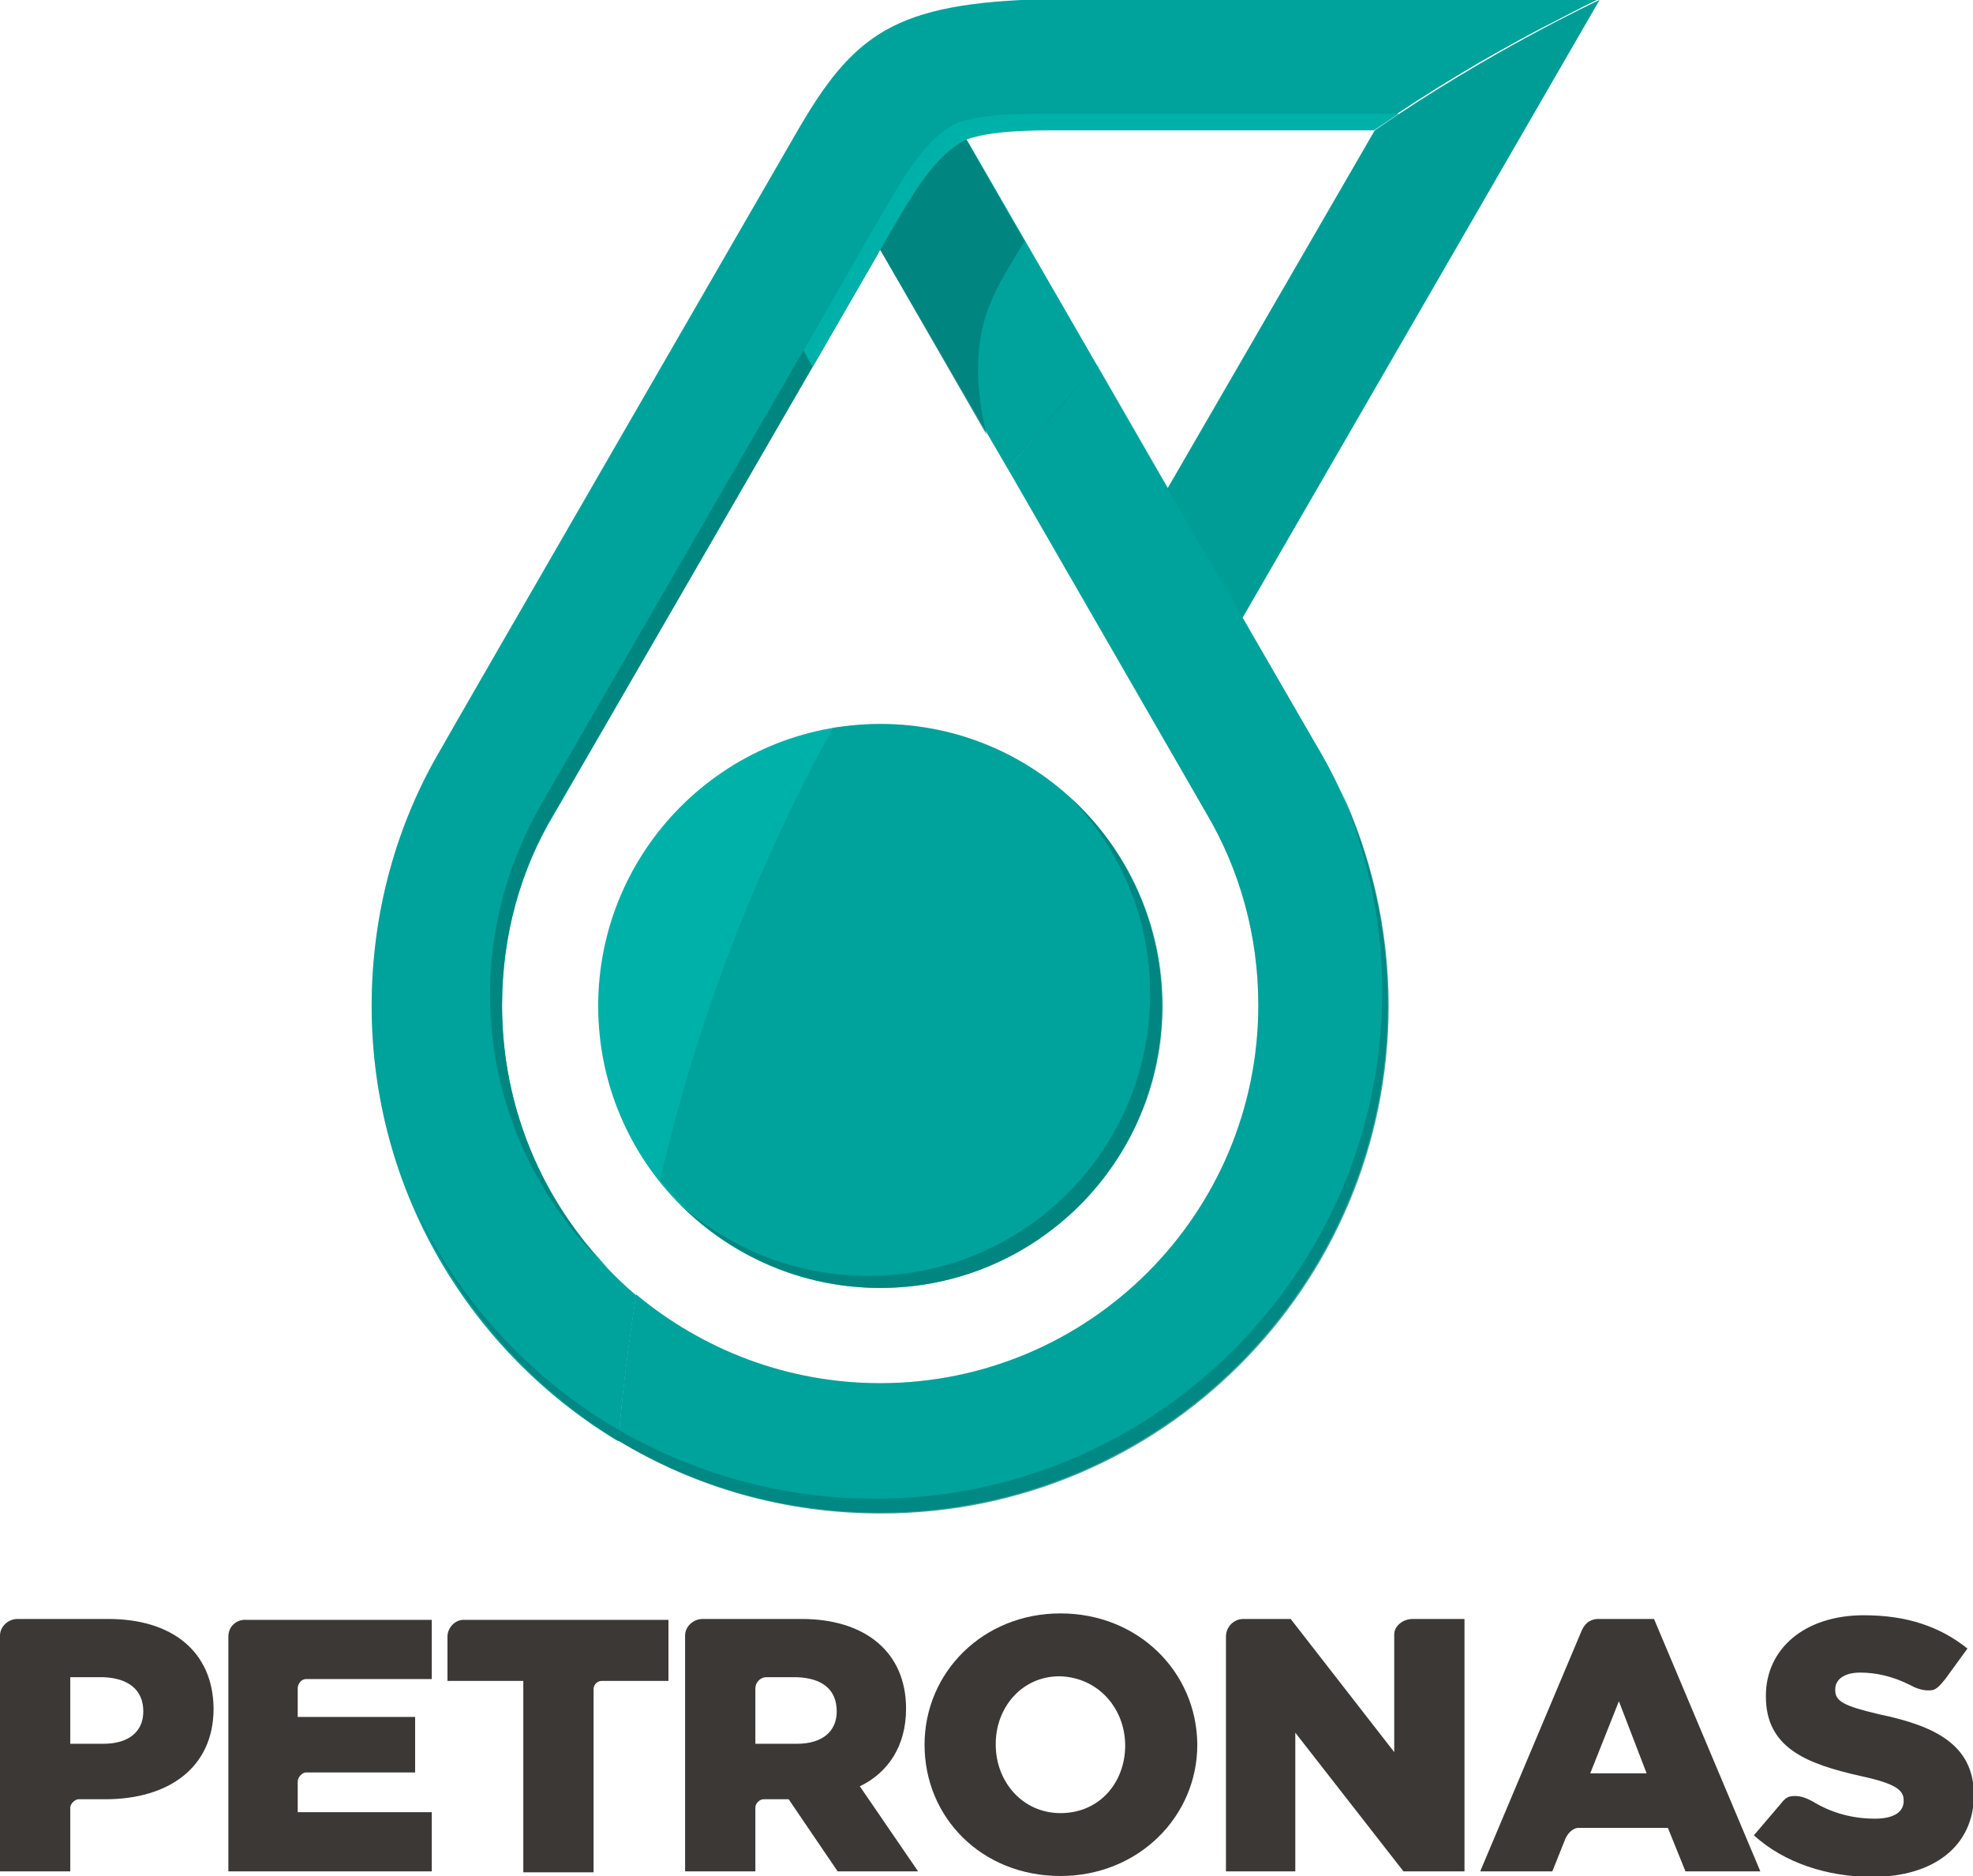
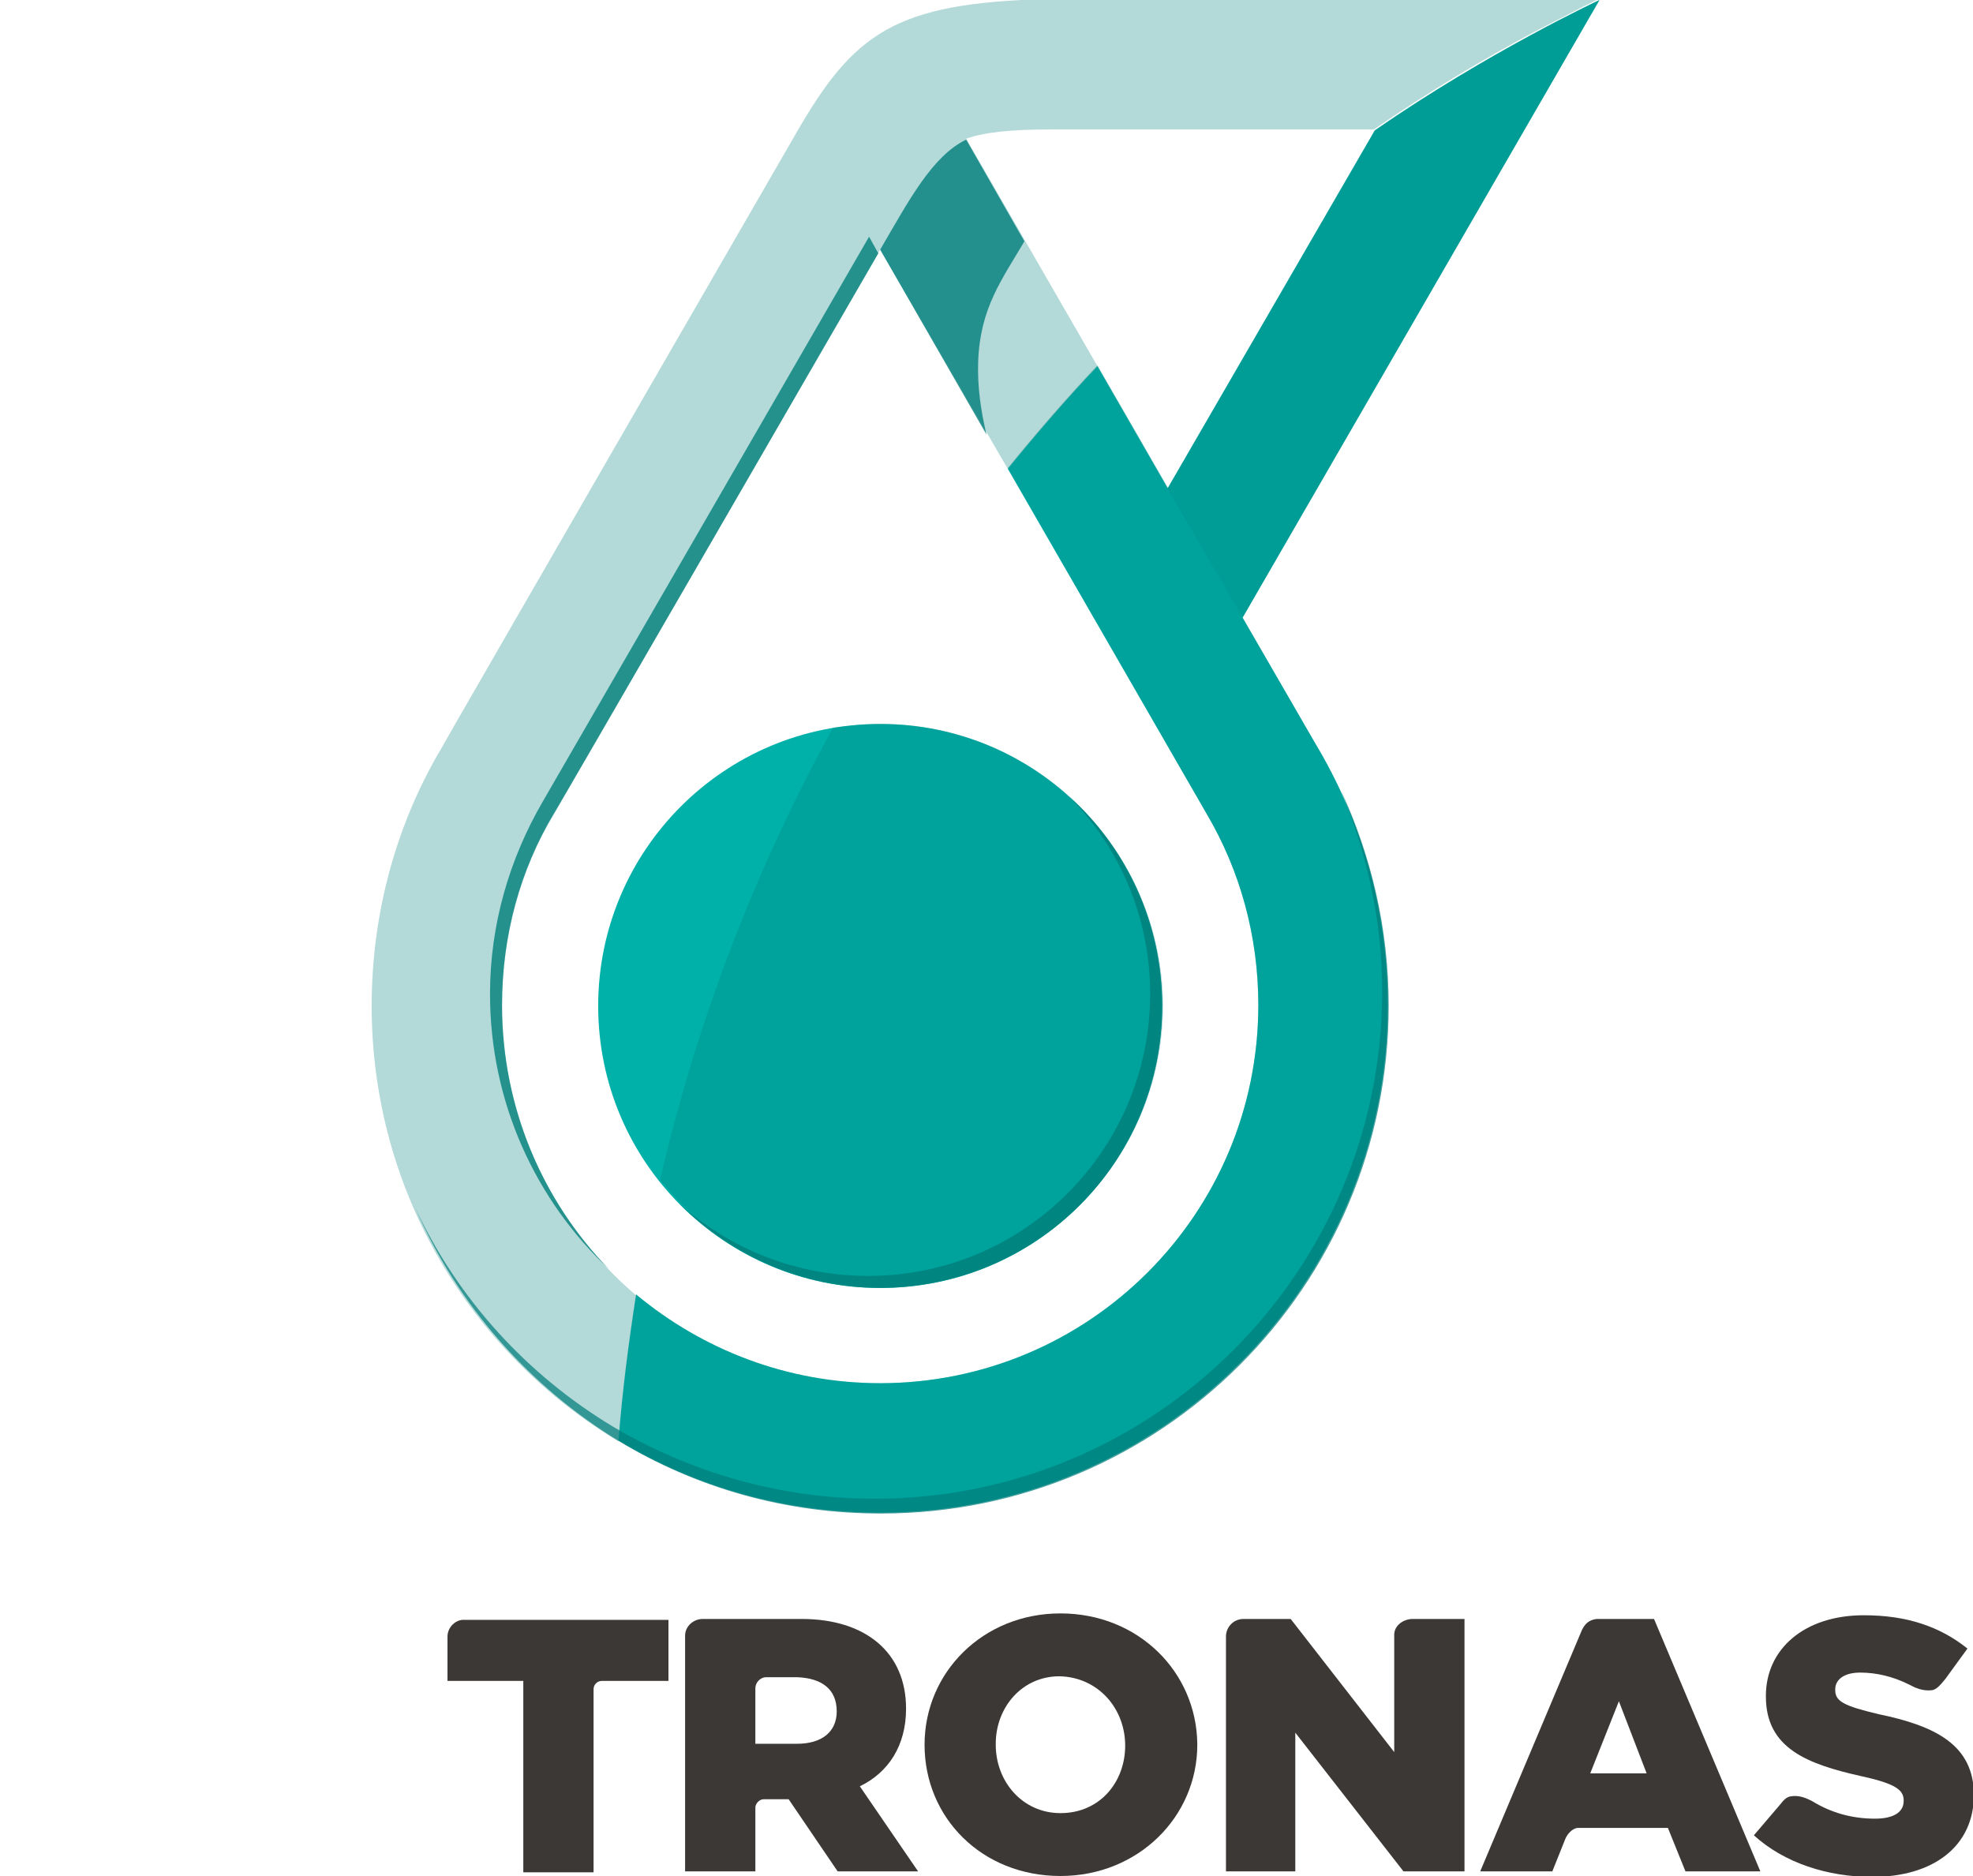
<svg xmlns="http://www.w3.org/2000/svg" version="1.1" id="Layer_1" x="0px" y="0px" viewBox="0 0 213.4 202.9" enable-background="new 0 0 213.4 202.9" xml:space="preserve">
  <g>
    <g>
      <path fill="#00B1A9" d="M125.7,108.8c0,16.8-13.6,30.5-30.5,30.5c-16.8,0-30.5-13.6-30.5-30.5c0-16.8,13.6-30.5,30.5-30.5    C112.1,78.3,125.7,92,125.7,108.8z" />
      <path fill="#00B1A9" d="M134.4,66.8L173,0c-0.2,0.1-12,5.6-24.3,14.1l-22.4,38.7l-7.6-13.2c-3.4,3.6-6.6,7.3-9.7,11.1l0,0    L130.5,88c0,0,0,0,0,0c3.6,6.1,5.6,13.2,5.6,20.7c0,22.6-18.3,40.9-40.9,40.9c-10,0-19.2-3.6-26.4-9.6c-0.8,5.2-1.5,10.5-1.9,15.8    c8.3,5,17.9,7.8,28.3,7.8c30.3,0,54.9-24.6,54.9-54.9c0-10.4-2.9-20.1-7.9-28.4L134.4,66.8z" />
      <g>
        <defs>
          <filter id="Adobe_OpacityMaskFilter" filterUnits="userSpaceOnUse" x="40.3" y="0" width="132.7" height="155.9">
            <feFlood style="flood-color:white;flood-opacity:1" result="back" />
            <feBlend in="SourceGraphic" in2="back" mode="normal" />
          </filter>
        </defs>
        <mask maskUnits="userSpaceOnUse" x="40.3" y="0" width="132.7" height="155.9" id="SVGID_1_">
          <g filter="url(#Adobe_OpacityMaskFilter)">
            <defs>
              <filter id="Adobe_OpacityMaskFilter_1_" filterUnits="userSpaceOnUse" x="40.3" y="0" width="132.7" height="155.9">
                <feFlood style="flood-color:white;flood-opacity:1" result="back" />
                <feBlend in="SourceGraphic" in2="back" mode="normal" />
              </filter>
            </defs>
            <mask maskUnits="userSpaceOnUse" x="40.3" y="0" width="132.7" height="155.9" id="SVGID_1_">
              <g filter="url(#Adobe_OpacityMaskFilter_1_)">
						</g>
            </mask>
            <linearGradient id="SVGID_2_" gradientUnits="userSpaceOnUse" x1="40.33" y1="77.951" x2="173.039" y2="77.951">
              <stop offset="1.226990e-02" style="stop-color:#FFFFFF" />
              <stop offset="7.975460e-02" style="stop-color:#FFFFFF" />
              <stop offset="9.342764e-02" style="stop-color:#FFFFFF" />
              <stop offset="0.491" style="stop-color:#FFFFFF" />
              <stop offset="0.666" style="stop-color:#F1F1F1" />
              <stop offset="0.994" style="stop-color:#CDCDCD" />
              <stop offset="1" style="stop-color:#CCCCCC" />
            </linearGradient>
            <path mask="url(#SVGID_1_)" fill="url(#SVGID_2_)" d="M54.3,108.8c0-7.6,2-14.7,5.6-20.7c0,0,35.2-60.9,35.3-61.1L109,50.7       c3.1-3.8,6.4-7.5,9.7-11.1L104.5,15c2-0.7,4.8-1,9.2-1h34.9c5.8-4,11.9-7.7,18.2-11c2-1,4-2.1,6.1-3.1h-59.6       c-16.6,0.4-21,3.7-27.3,14.7c0,0-38.3,66.3-38.3,66.4c-4.8,8.1-7.5,17.7-7.5,27.8c0,20,10.7,37.5,26.7,47.1       c0.4-5.3,1.1-10.6,1.9-15.8C60,132.6,54.3,121.4,54.3,108.8z" />
          </g>
        </mask>
        <linearGradient id="SVGID_3_" gradientUnits="userSpaceOnUse" x1="40.33" y1="77.951" x2="173.039" y2="77.951">
          <stop offset="1.226990e-02" style="stop-color:#00B1A9" />
          <stop offset="7.975460e-02" style="stop-color:#00B1A9" />
          <stop offset="9.342764e-02" style="stop-color:#00B1A9" />
          <stop offset="0.491" style="stop-color:#00B1A9" />
          <stop offset="1" style="stop-color:#00B1A9" />
        </linearGradient>
-         <path fill="url(#SVGID_3_)" d="M54.3,108.8c0-7.6,2-14.7,5.6-20.7c0,0,35.2-60.9,35.3-61.1L109,50.7c3.1-3.8,6.4-7.5,9.7-11.1     L104.5,15c2-0.7,4.8-1,9.2-1h34.9c5.8-4,11.9-7.7,18.2-11c2-1,4-2.1,6.1-3.1h-59.6c-16.6,0.4-21,3.7-27.3,14.7     c0,0-38.3,66.3-38.3,66.4c-4.8,8.1-7.5,17.7-7.5,27.8c0,20,10.7,37.5,26.7,47.1c0.4-5.3,1.1-10.6,1.9-15.8     C60,132.6,54.3,121.4,54.3,108.8z" />
      </g>
      <g>
        <path fill="#3C3835" d="M98,184.8L98,184.8c0-6.1-4.4-9.7-11.3-9.7H76c-1,0-1.9,0.8-1.9,1.8v25.5h7.6v-6.9c0-0.4,0.4-0.9,0.9-0.9     h2.7l5.3,7.8h8.7l-6.3-9.2C96.1,191.7,98,188.8,98,184.8z M90.5,185.1c0,2.2-1.6,3.5-4.3,3.5h-4.5v-6c0-0.6,0.5-1.2,1.2-1.2h3.3     C88.9,181.5,90.5,182.7,90.5,185.1L90.5,185.1z" />
        <path fill="#3C3835" d="M114.7,174.5c-8.4,0-14.7,6.4-14.7,14.2v0c0,7.9,6.2,14.2,14.7,14.2c8.4,0,14.8-6.4,14.8-14.2v-0.1     C129.4,180.8,123.1,174.5,114.7,174.5z M121.7,188.8c0,3.9-2.7,7.3-7,7.3c-4.1,0-7-3.4-7-7.4v-0.1c0-3.9,2.8-7.3,6.9-7.3     C118.8,181.4,121.7,184.8,121.7,188.8L121.7,188.8z" />
        <path fill="#3C3835" d="M150.8,176.8v12.7l-11.2-14.4h-5.1c-1.1,0-1.9,0.9-1.9,1.9v25.4h7.5v-15l11.7,15h6.6v-27.3h-5.6     C151.8,175.1,150.8,175.8,150.8,176.8z" />
        <path fill="#3C3835" d="M48.4,177v4.8h8.2v20.7h7.6v-19.8c0-0.5,0.4-0.9,0.9-0.9h7.2v-6.6h-22C49.3,175.1,48.4,176,48.4,177z" />
-         <path fill="#3C3835" d="M11.7,175.1H1.9c-1,0-1.9,0.8-1.9,1.8v25.5h7.6v-6.9c0-0.4,0.5-0.9,0.9-0.9h2.9c6.8,0,11.7-3.4,11.7-9.8     v-0.1C23,178.6,18.6,175.1,11.7,175.1z M15.5,185.1c0,2.2-1.6,3.5-4.3,3.5H7.6v-7.2h3.6C13.8,181.5,15.5,182.7,15.5,185.1     L15.5,185.1z" />
-         <path fill="#3C3835" d="M24.7,177v25.4h22v-6.4H32.2v-3.3c0-0.5,0.5-1,0.9-1h11.8v-6H32.2v-3.1c0-0.5,0.4-1,0.9-1h13.6v-6.4h-20     C25.6,175.1,24.7,175.9,24.7,177z" />
        <path fill="#3C3835" d="M203.2,185.4c-3.8-0.9-4.7-1.4-4.7-2.6v-0.1c0-1,0.9-1.8,2.7-1.8c1.7,0,3.5,0.4,5.3,1.3     c0,0,0.4,0.2,0.6,0.3c0.5,0.2,1.1,0.4,1.9,0.3c0.5-0.1,0.9-0.6,1.4-1.2l2.4-3.3c-3-2.4-6.6-3.6-11.2-3.6     c-6.5,0-10.6,3.7-10.6,8.7v0.1c0,5.6,4.5,7.3,10.3,8.6c3.7,0.8,4.6,1.5,4.6,2.6v0.1c0,1.2-1.1,1.9-3.1,1.9     c-2.4,0-4.7-0.6-6.8-1.9c-0.6-0.3-1.4-0.7-2.4-0.5c-0.4,0.1-0.7,0.4-1,0.8l-2.9,3.4c3.3,3,8,4.5,12.8,4.5c6.6,0,11-3.3,11-8.9     v-0.1C213.4,188.8,209.5,186.7,203.2,185.4z" />
        <path fill="#3C3835" d="M167.9,202.4l1.4-3.5c0.2-0.5,0.7-1.1,1.3-1.2h9.8l1.9,4.7h8.1l-11.5-27.3h-6.2c-0.9,0.1-1.3,0.6-1.6,1.2     l-11,26.1H167.9z M175.1,184l3,7.8H172L175.1,184z" />
      </g>
      <g opacity="0.3">
        <defs>
          <filter id="Adobe_OpacityMaskFilter_2_" filterUnits="userSpaceOnUse" x="40.3" y="0" width="132.7" height="155.9">
            <feFlood style="flood-color:white;flood-opacity:1" result="back" />
            <feBlend in="SourceGraphic" in2="back" mode="normal" />
          </filter>
        </defs>
        <mask maskUnits="userSpaceOnUse" x="40.3" y="0" width="132.7" height="155.9" id="SVGID_4_">
          <g filter="url(#Adobe_OpacityMaskFilter_2_)">
            <defs>
              <filter id="Adobe_OpacityMaskFilter_3_" filterUnits="userSpaceOnUse" x="40.3" y="0" width="132.7" height="155.9">
                <feFlood style="flood-color:white;flood-opacity:1" result="back" />
                <feBlend in="SourceGraphic" in2="back" mode="normal" />
              </filter>
            </defs>
            <mask maskUnits="userSpaceOnUse" x="40.3" y="0" width="132.7" height="155.9" id="SVGID_4_">
              <g filter="url(#Adobe_OpacityMaskFilter_3_)">
						</g>
            </mask>
            <linearGradient id="SVGID_5_" gradientUnits="userSpaceOnUse" x1="68.104" y1="34.835" x2="127.06" y2="84.305">
              <stop offset="1.226990e-02" style="stop-color:#FFFFFF" />
              <stop offset="7.975460e-02" style="stop-color:#FFFFFF" />
              <stop offset="0.204" style="stop-color:#BBBBBB" />
              <stop offset="0.491" style="stop-color:#121212" />
              <stop offset="0.521" style="stop-color:#000000" />
              <stop offset="1" style="stop-color:#000000" />
            </linearGradient>
            <path mask="url(#SVGID_4_)" fill="url(#SVGID_5_)" d="M54.3,108.8c0-7.6,2-14.7,5.6-20.7c0,0,35.2-60.9,35.3-61.1L109,50.7       c3.1-3.8,6.4-7.5,9.7-11.1L104.5,15c2-0.7,4.8-1,9.2-1h34.9c5.8-4,11.9-7.7,18.2-11c2-1,4-2.1,6.1-3.1h-59.6       c-16.6,0.4-21,3.7-27.3,14.7c0,0-38.3,66.3-38.3,66.4c-4.8,8.1-7.5,17.7-7.5,27.8c0,20,10.7,37.5,26.7,47.1       c0.4-5.3,1.1-10.6,1.9-15.8C60,132.6,54.3,121.4,54.3,108.8z" />
          </g>
        </mask>
        <linearGradient id="SVGID_6_" gradientUnits="userSpaceOnUse" x1="68.104" y1="34.835" x2="127.06" y2="84.305">
          <stop offset="1.226990e-02" style="stop-color:#007F7B" />
          <stop offset="7.975460e-02" style="stop-color:#007F7B" />
          <stop offset="0.521" style="stop-color:#007F7B" />
          <stop offset="1" style="stop-color:#007F7B" />
        </linearGradient>
        <path fill="url(#SVGID_6_)" d="M54.3,108.8c0-7.6,2-14.7,5.6-20.7c0,0,35.2-60.9,35.3-61.1L109,50.7c3.1-3.8,6.4-7.5,9.7-11.1     L104.5,15c2-0.7,4.8-1,9.2-1h34.9c5.8-4,11.9-7.7,18.2-11c2-1,4-2.1,6.1-3.1h-59.6c-16.6,0.4-21,3.7-27.3,14.7     c0,0-38.3,66.3-38.3,66.4c-4.8,8.1-7.5,17.7-7.5,27.8c0,20,10.7,37.5,26.7,47.1c0.4-5.3,1.1-10.6,1.9-15.8     C60,132.6,54.3,121.4,54.3,108.8z" />
      </g>
      <defs>
        <filter id="Adobe_OpacityMaskFilter_4_" filterUnits="userSpaceOnUse" x="95.2" y="15" width="15.6" height="31.9">
          <feFlood style="flood-color:white;flood-opacity:1" result="back" />
          <feBlend in="SourceGraphic" in2="back" mode="normal" />
        </filter>
      </defs>
      <mask maskUnits="userSpaceOnUse" x="95.2" y="15" width="15.6" height="31.9" id="SVGID_7_">
        <g filter="url(#Adobe_OpacityMaskFilter_4_)">
          <defs>
            <filter id="Adobe_OpacityMaskFilter_5_" filterUnits="userSpaceOnUse" x="95.2" y="15" width="15.6" height="31.9">
              <feFlood style="flood-color:white;flood-opacity:1" result="back" />
              <feBlend in="SourceGraphic" in2="back" mode="normal" />
            </filter>
          </defs>
          <mask maskUnits="userSpaceOnUse" x="95.2" y="15" width="15.6" height="31.9" id="SVGID_7_">
            <g filter="url(#Adobe_OpacityMaskFilter_5_)">
					</g>
          </mask>
          <linearGradient id="SVGID_8_" gradientUnits="userSpaceOnUse" x1="95.739" y1="25.938" x2="112.987" y2="34.727">
            <stop offset="0" style="stop-color:#FFFFFF" />
            <stop offset="2.732917e-02" style="stop-color:#EAEAEA" />
            <stop offset="0.183" style="stop-color:#7A7A7A" />
            <stop offset="0.252" style="stop-color:#4D4D4D" />
            <stop offset="0.361" style="stop-color:#333333" />
            <stop offset="0.489" style="stop-color:#1C1C1C" />
            <stop offset="0.629" style="stop-color:#0C0C0C" />
            <stop offset="0.787" style="stop-color:#030303" />
            <stop offset="1" style="stop-color:#000000" />
          </linearGradient>
-           <path mask="url(#SVGID_7_)" fill="url(#SVGID_8_)" d="M105.8,39.1c0.2-5.8,2.6-8.9,5-13l-6.3-11c-3.7,1.8-6.2,6.6-9.3,11.9      l11.5,20C106.1,44.5,105.7,41.8,105.8,39.1z" />
        </g>
      </mask>
      <linearGradient id="SVGID_9_" gradientUnits="userSpaceOnUse" x1="95.739" y1="25.938" x2="112.987" y2="34.727">
        <stop offset="0" style="stop-color:#007F7B" />
        <stop offset="0.252" style="stop-color:#007F7B" />
        <stop offset="0.333" style="stop-color:#007F7B" />
        <stop offset="1" style="stop-color:#007F7B" />
      </linearGradient>
      <path opacity="0.8" fill="url(#SVGID_9_)" d="M105.8,39.1c0.2-5.8,2.6-8.9,5-13l-6.3-11c-3.7,1.8-6.2,6.6-9.3,11.9l11.5,20    C106.1,44.5,105.7,41.8,105.8,39.1z" />
      <defs>
        <filter id="Adobe_OpacityMaskFilter_6_" filterUnits="userSpaceOnUse" x="67" y="39.6" width="83.2" height="124.2">
          <feFlood style="flood-color:white;flood-opacity:1" result="back" />
          <feBlend in="SourceGraphic" in2="back" mode="normal" />
        </filter>
      </defs>
      <mask maskUnits="userSpaceOnUse" x="67" y="39.6" width="83.2" height="124.2" id="SVGID_10_">
        <g filter="url(#Adobe_OpacityMaskFilter_6_)">
          <defs>
            <filter id="Adobe_OpacityMaskFilter_7_" filterUnits="userSpaceOnUse" x="67" y="39.6" width="83.2" height="124.2">
              <feFlood style="flood-color:white;flood-opacity:1" result="back" />
              <feBlend in="SourceGraphic" in2="back" mode="normal" />
            </filter>
          </defs>
          <mask maskUnits="userSpaceOnUse" x="67" y="39.6" width="83.2" height="124.2" id="SVGID_10_">
            <g filter="url(#Adobe_OpacityMaskFilter_7_)">
					</g>
          </mask>
          <linearGradient id="SVGID_11_" gradientUnits="userSpaceOnUse" x1="80.813" y1="95.62" x2="150.65" y2="114.333">
            <stop offset="0" style="stop-color:#FFFFFF" />
            <stop offset="0.288" style="stop-color:#FFFFFF" />
            <stop offset="0.303" style="stop-color:#F4F4F4" />
            <stop offset="0.385" style="stop-color:#BCBCBC" />
            <stop offset="0.469" style="stop-color:#8A8A8A" />
            <stop offset="0.554" style="stop-color:#5F5F5F" />
            <stop offset="0.639" style="stop-color:#3D3D3D" />
            <stop offset="0.726" style="stop-color:#222222" />
            <stop offset="0.814" style="stop-color:#0F0F0F" />
            <stop offset="0.904" style="stop-color:#040404" />
            <stop offset="1" style="stop-color:#000000" />
          </linearGradient>
          <path mask="url(#SVGID_10_)" fill="url(#SVGID_11_)" d="M134.4,66.8l-8.1-14.1l-7.6-13.2c-3.4,3.6-6.6,7.3-9.7,11.1l0,0      L130.5,88c0,0,0,0,0,0c3.6,6.1,5.6,13.2,5.6,20.7c0,22.6-18.3,40.9-40.9,40.9c-10,0-19.2-3.6-26.4-9.6      c-0.8,5.2-1.5,10.5-1.9,15.8c8.3,5,17.9,7.8,28.3,7.8c30.3,0,54.9-24.6,54.9-54.9c0-10.4-2.9-20.1-7.9-28.4L134.4,66.8z" />
        </g>
      </mask>
      <linearGradient id="SVGID_12_" gradientUnits="userSpaceOnUse" x1="80.813" y1="95.62" x2="150.65" y2="114.333">
        <stop offset="0" style="stop-color:#007F7B" />
        <stop offset="0.288" style="stop-color:#007F7B" />
        <stop offset="0.312" style="stop-color:#007F7B" />
        <stop offset="1" style="stop-color:#007F7B" />
      </linearGradient>
      <path opacity="0.3" fill="url(#SVGID_12_)" d="M134.4,66.8l-8.1-14.1l-7.6-13.2c-3.4,3.6-6.6,7.3-9.7,11.1l0,0L130.5,88    c0,0,0,0,0,0c3.6,6.1,5.6,13.2,5.6,20.7c0,22.6-18.3,40.9-40.9,40.9c-10,0-19.2-3.6-26.4-9.6c-0.8,5.2-1.5,10.5-1.9,15.8    c8.3,5,17.9,7.8,28.3,7.8c30.3,0,54.9-24.6,54.9-54.9c0-10.4-2.9-20.1-7.9-28.4L134.4,66.8z" />
      <defs>
        <filter id="Adobe_OpacityMaskFilter_8_" filterUnits="userSpaceOnUse" x="126.3" y="0" width="46.7" height="66.8">
          <feFlood style="flood-color:white;flood-opacity:1" result="back" />
          <feBlend in="SourceGraphic" in2="back" mode="normal" />
        </filter>
      </defs>
      <mask maskUnits="userSpaceOnUse" x="126.3" y="0" width="46.7" height="66.8" id="SVGID_13_">
        <g filter="url(#Adobe_OpacityMaskFilter_8_)">
          <defs>
            <filter id="Adobe_OpacityMaskFilter_9_" filterUnits="userSpaceOnUse" x="126.3" y="0" width="46.7" height="66.8">
              <feFlood style="flood-color:white;flood-opacity:1" result="back" />
              <feBlend in="SourceGraphic" in2="back" mode="normal" />
            </filter>
          </defs>
          <mask maskUnits="userSpaceOnUse" x="126.3" y="0" width="46.7" height="66.8" id="SVGID_13_">
            <g filter="url(#Adobe_OpacityMaskFilter_9_)">
					</g>
          </mask>
          <linearGradient id="SVGID_14_" gradientUnits="userSpaceOnUse" x1="126.332" y1="33.421" x2="173.039" y2="33.421">
            <stop offset="0" style="stop-color:#FFFFFF" />
            <stop offset="0.276" style="stop-color:#FFFFFF" />
            <stop offset="0.278" style="stop-color:#FEFEFE" />
            <stop offset="0.382" style="stop-color:#C9C9C9" />
            <stop offset="0.488" style="stop-color:#9B9B9B" />
            <stop offset="0.594" style="stop-color:#757575" />
            <stop offset="0.698" style="stop-color:#585858" />
            <stop offset="0.801" style="stop-color:#444444" />
            <stop offset="0.902" style="stop-color:#373737" />
            <stop offset="1" style="stop-color:#333333" />
          </linearGradient>
          <path mask="url(#SVGID_13_)" fill="url(#SVGID_14_)" d="M134.4,66.8L173,0c-0.2,0.1-12,5.6-24.3,14.1l-22.4,38.7L134.4,66.8z" />
        </g>
      </mask>
      <linearGradient id="SVGID_15_" gradientUnits="userSpaceOnUse" x1="126.332" y1="33.421" x2="173.039" y2="33.421">
        <stop offset="0" style="stop-color:#007F7B" />
        <stop offset="0.276" style="stop-color:#007F7B" />
        <stop offset="1" style="stop-color:#007F7B" />
      </linearGradient>
      <path opacity="0.4" fill="url(#SVGID_15_)" d="M134.4,66.8L173,0c-0.2,0.1-12,5.6-24.3,14.1l-22.4,38.7L134.4,66.8z" />
      <defs>
        <filter id="Adobe_OpacityMaskFilter_10_" filterUnits="userSpaceOnUse" x="71.4" y="78.3" width="54.4" height="60.9">
          <feFlood style="flood-color:white;flood-opacity:1" result="back" />
          <feBlend in="SourceGraphic" in2="back" mode="normal" />
        </filter>
      </defs>
      <mask maskUnits="userSpaceOnUse" x="71.4" y="78.3" width="54.4" height="60.9" id="SVGID_16_">
        <g filter="url(#Adobe_OpacityMaskFilter_10_)">
          <defs>
            <filter id="Adobe_OpacityMaskFilter_11_" filterUnits="userSpaceOnUse" x="71.4" y="78.3" width="54.4" height="60.9">
              <feFlood style="flood-color:white;flood-opacity:1" result="back" />
              <feBlend in="SourceGraphic" in2="back" mode="normal" />
            </filter>
          </defs>
          <mask maskUnits="userSpaceOnUse" x="71.4" y="78.3" width="54.4" height="60.9" id="SVGID_16_">
            <g filter="url(#Adobe_OpacityMaskFilter_11_)">
					</g>
          </mask>
          <linearGradient id="SVGID_17_" gradientUnits="userSpaceOnUse" x1="77.944" y1="97.758" x2="120.945" y2="125.205">
            <stop offset="1.226990e-02" style="stop-color:#FFFFFF" />
            <stop offset="8.588960e-02" style="stop-color:#FFFFFF" />
            <stop offset="0.111" style="stop-color:#F0F0F0" />
            <stop offset="0.214" style="stop-color:#B9B9B9" />
            <stop offset="0.32" style="stop-color:#878787" />
            <stop offset="0.427" style="stop-color:#5E5E5E" />
            <stop offset="0.535" style="stop-color:#3C3C3C" />
            <stop offset="0.645" style="stop-color:#212121" />
            <stop offset="0.757" style="stop-color:#0F0F0F" />
            <stop offset="0.874" style="stop-color:#040404" />
            <stop offset="1" style="stop-color:#000000" />
          </linearGradient>
          <path mask="url(#SVGID_16_)" fill="url(#SVGID_17_)" d="M95.3,78.3c-1.8,0-3.5,0.2-5.2,0.4c-8.3,15.1-14.7,31.6-18.7,48.9      c5.6,7.1,14.2,11.6,23.9,11.6c16.8,0,30.5-13.6,30.5-30.5C125.7,92,112.1,78.3,95.3,78.3z" />
        </g>
      </mask>
      <linearGradient id="SVGID_18_" gradientUnits="userSpaceOnUse" x1="77.944" y1="97.758" x2="120.945" y2="125.205">
        <stop offset="1.226990e-02" style="stop-color:#007F7B" />
        <stop offset="8.588960e-02" style="stop-color:#007F7B" />
        <stop offset="0.125" style="stop-color:#007F7B" />
        <stop offset="1" style="stop-color:#007F7B" />
      </linearGradient>
      <path opacity="0.3" fill="url(#SVGID_18_)" d="M95.3,78.3c-1.8,0-3.5,0.2-5.2,0.4c-8.3,15.1-14.7,31.6-18.7,48.9    c5.6,7.1,14.2,11.6,23.9,11.6c16.8,0,30.5-13.6,30.5-30.5C125.7,92,112.1,78.3,95.3,78.3z" />
      <g opacity="0.8">
        <defs>
          <filter id="Adobe_OpacityMaskFilter_12_" filterUnits="userSpaceOnUse" x="44.8" y="85.4" width="105.3" height="78.3">
            <feFlood style="flood-color:white;flood-opacity:1" result="back" />
            <feBlend in="SourceGraphic" in2="back" mode="normal" />
          </filter>
        </defs>
        <mask maskUnits="userSpaceOnUse" x="44.8" y="85.4" width="105.3" height="78.3" id="SVGID_19_">
          <g filter="url(#Adobe_OpacityMaskFilter_12_)">
            <defs>
              <filter id="Adobe_OpacityMaskFilter_13_" filterUnits="userSpaceOnUse" x="44.8" y="85.4" width="105.3" height="78.3">
                <feFlood style="flood-color:white;flood-opacity:1" result="back" />
                <feBlend in="SourceGraphic" in2="back" mode="normal" />
              </filter>
            </defs>
            <mask maskUnits="userSpaceOnUse" x="44.8" y="85.4" width="105.3" height="78.3" id="SVGID_19_">
              <g filter="url(#Adobe_OpacityMaskFilter_13_)">
						</g>
            </mask>
            <linearGradient id="SVGID_20_" gradientUnits="userSpaceOnUse" x1="86.115" y1="163.336" x2="111.228" y2="75.758">
              <stop offset="0" style="stop-color:#FFFFFF" />
              <stop offset="0.417" style="stop-color:#FFFFFF" />
              <stop offset="0.548" style="stop-color:#F4F4F4" />
              <stop offset="0.78" style="stop-color:#D5D5D5" />
              <stop offset="1" style="stop-color:#B3B3B3" />
            </linearGradient>
            <path mask="url(#SVGID_19_)" fill="url(#SVGID_20_)" d="M149.5,107.2c0,30.3-24.6,54.9-54.9,54.9c-10.3,0-20-2.9-28.3-7.8l0,0       c-9.3-5.6-16.8-13.8-21.4-23.7c4.6,10.6,12.4,19.4,22.1,25.3l0,0c8.3,5,17.9,7.8,28.3,7.8c30.3,0,54.9-24.6,54.9-54.9       c0-8.4-1.9-16.3-5.2-23.4C147.8,92.1,149.5,99.5,149.5,107.2z" />
          </g>
        </mask>
        <linearGradient id="SVGID_21_" gradientUnits="userSpaceOnUse" x1="86.115" y1="163.336" x2="111.228" y2="75.758">
          <stop offset="0" style="stop-color:#007F7B" />
          <stop offset="0.417" style="stop-color:#007F7B" />
          <stop offset="1" style="stop-color:#007F7B" />
        </linearGradient>
        <path opacity="0.9" fill="url(#SVGID_21_)" d="M149.5,107.2c0,30.3-24.6,54.9-54.9,54.9c-10.3,0-20-2.9-28.3-7.8l0,0     c-9.3-5.6-16.8-13.8-21.4-23.7c4.6,10.6,12.4,19.4,22.1,25.3l0,0c8.3,5,17.9,7.8,28.3,7.8c30.3,0,54.9-24.6,54.9-54.9     c0-8.4-1.9-16.3-5.2-23.4C147.8,92.1,149.5,99.5,149.5,107.2z" />
      </g>
      <defs>
        <filter id="Adobe_OpacityMaskFilter_14_" filterUnits="userSpaceOnUse" x="73.5" y="86.2" width="52.2" height="53.1">
          <feFlood style="flood-color:white;flood-opacity:1" result="back" />
          <feBlend in="SourceGraphic" in2="back" mode="normal" />
        </filter>
      </defs>
      <mask maskUnits="userSpaceOnUse" x="73.5" y="86.2" width="52.2" height="53.1" id="SVGID_22_">
        <g filter="url(#Adobe_OpacityMaskFilter_14_)">
          <defs>
            <filter id="Adobe_OpacityMaskFilter_15_" filterUnits="userSpaceOnUse" x="73.5" y="86.2" width="52.2" height="53.1">
              <feFlood style="flood-color:white;flood-opacity:1" result="back" />
              <feBlend in="SourceGraphic" in2="back" mode="normal" />
            </filter>
          </defs>
          <mask maskUnits="userSpaceOnUse" x="73.5" y="86.2" width="52.2" height="53.1" id="SVGID_22_">
            <g filter="url(#Adobe_OpacityMaskFilter_15_)">
					</g>
          </mask>
          <linearGradient id="SVGID_23_" gradientUnits="userSpaceOnUse" x1="89.671" y1="140.772" x2="119.802" y2="88.585">
            <stop offset="0" style="stop-color:#FFFFFF" />
            <stop offset="0.521" style="stop-color:#FFFFFF" />
            <stop offset="0.569" style="stop-color:#E6E6E6" />
            <stop offset="0.67" style="stop-color:#B9B9B9" />
            <stop offset="0.766" style="stop-color:#959595" />
            <stop offset="0.855" style="stop-color:#7B7B7B" />
            <stop offset="0.936" style="stop-color:#6B6B6B" />
            <stop offset="1" style="stop-color:#666666" />
          </linearGradient>
          <path mask="url(#SVGID_22_)" fill="url(#SVGID_23_)" d="M115.7,86.2c5.4,5.5,8.7,13,8.7,21.3c0,16.8-13.6,30.5-30.5,30.5      c-7.9,0-15.1-3-20.5-7.9c5.5,5.6,13.2,9.2,21.8,9.2c16.8,0,30.5-13.6,30.5-30.5C125.7,99.9,121.9,91.8,115.7,86.2z" />
        </g>
      </mask>
      <linearGradient id="SVGID_24_" gradientUnits="userSpaceOnUse" x1="89.671" y1="140.772" x2="119.802" y2="88.585">
        <stop offset="0" style="stop-color:#007F7B" />
        <stop offset="0.521" style="stop-color:#007F7B" />
        <stop offset="1" style="stop-color:#007F7B" />
      </linearGradient>
      <path opacity="0.8" fill="url(#SVGID_24_)" d="M115.7,86.2c5.4,5.5,8.7,13,8.7,21.3c0,16.8-13.6,30.5-30.5,30.5    c-7.9,0-15.1-3-20.5-7.9c5.5,5.6,13.2,9.2,21.8,9.2c16.8,0,30.5-13.6,30.5-30.5C125.7,99.9,121.9,91.8,115.7,86.2z" />
      <g opacity="0.8">
        <defs>
          <filter id="Adobe_OpacityMaskFilter_16_" filterUnits="userSpaceOnUse" x="53" y="25.6" width="41.9" height="111.7">
            <feFlood style="flood-color:white;flood-opacity:1" result="back" />
            <feBlend in="SourceGraphic" in2="back" mode="normal" />
          </filter>
        </defs>
        <mask maskUnits="userSpaceOnUse" x="53" y="25.6" width="41.9" height="111.7" id="SVGID_25_">
          <g filter="url(#Adobe_OpacityMaskFilter_16_)">
            <defs>
              <filter id="Adobe_OpacityMaskFilter_17_" filterUnits="userSpaceOnUse" x="53" y="25.6" width="41.9" height="111.7">
                <feFlood style="flood-color:white;flood-opacity:1" result="back" />
                <feBlend in="SourceGraphic" in2="back" mode="normal" />
              </filter>
            </defs>
            <mask maskUnits="userSpaceOnUse" x="53" y="25.6" width="41.9" height="111.7" id="SVGID_25_">
              <g filter="url(#Adobe_OpacityMaskFilter_17_)">
						</g>
            </mask>
            <linearGradient id="SVGID_26_" gradientUnits="userSpaceOnUse" x1="51.252" y1="83.525" x2="98.658" y2="80.21">
              <stop offset="0" style="stop-color:#FFFFFF" />
              <stop offset="0.571" style="stop-color:#FFFFFF" />
              <stop offset="0.611" style="stop-color:#E6E6E6" />
              <stop offset="0.882" style="stop-color:#424242" />
              <stop offset="1" style="stop-color:#000000" />
            </linearGradient>
            <path mask="url(#SVGID_25_)" fill="url(#SVGID_26_)" d="M95,27.4l-1-1.8c-0.1,0.2-35.3,61.1-35.3,61.1       C55.1,92.9,53,100,53,107.5c0,11.8,5,22.4,12.9,29.8c-7.2-7.4-11.6-17.5-11.6-28.6c0-7.6,2-14.7,5.6-20.7       C59.9,88.1,91.7,33.1,95,27.4z" />
          </g>
        </mask>
        <linearGradient id="SVGID_27_" gradientUnits="userSpaceOnUse" x1="51.252" y1="83.525" x2="98.658" y2="80.21">
          <stop offset="0" style="stop-color:#007F7B" />
          <stop offset="0.571" style="stop-color:#007F7B" />
          <stop offset="1" style="stop-color:#007F7B" />
        </linearGradient>
        <path fill="url(#SVGID_27_)" d="M95,27.4l-1-1.8c-0.1,0.2-35.3,61.1-35.3,61.1C55.1,92.9,53,100,53,107.5     c0,11.8,5,22.4,12.9,29.8c-7.2-7.4-11.6-17.5-11.6-28.6c0-7.6,2-14.7,5.6-20.7C59.9,88.1,91.7,33.1,95,27.4z" />
      </g>
      <g>
        <defs>
          <filter id="Adobe_OpacityMaskFilter_18_" filterUnits="userSpaceOnUse" x="86.9" y="12.3" width="64.4" height="27.3">
            <feFlood style="flood-color:white;flood-opacity:1" result="back" />
            <feBlend in="SourceGraphic" in2="back" mode="normal" />
          </filter>
        </defs>
        <mask maskUnits="userSpaceOnUse" x="86.9" y="12.3" width="64.4" height="27.3" id="SVGID_28_">
          <g filter="url(#Adobe_OpacityMaskFilter_18_)">
            <defs>
              <filter id="Adobe_OpacityMaskFilter_19_" filterUnits="userSpaceOnUse" x="86.9" y="12.3" width="64.4" height="27.3">
                <feFlood style="flood-color:white;flood-opacity:1" result="back" />
                <feBlend in="SourceGraphic" in2="back" mode="normal" />
              </filter>
            </defs>
            <mask maskUnits="userSpaceOnUse" x="86.9" y="12.3" width="64.4" height="27.3" id="SVGID_28_">
              <g filter="url(#Adobe_OpacityMaskFilter_19_)">
						</g>
            </mask>
            <linearGradient id="SVGID_29_" gradientUnits="userSpaceOnUse" x1="86.884" y1="25.969" x2="151.321" y2="25.969">
              <stop offset="0" style="stop-color:#000000" />
              <stop offset="0.172" style="stop-color:#FFFFFF" />
              <stop offset="1" style="stop-color:#FFFFFF" />
            </linearGradient>
            <path mask="url(#SVGID_28_)" fill="url(#SVGID_29_)" d="M151.3,12.3h-38.6c-4.4,0-7.2,0.3-9.2,1l0,0l0,0       c-3.7,1.8-6.2,6.6-9.3,11.9l-7.3,12.7l1,1.8l7.3-12.7c3.1-5.3,5.6-10.1,9.3-11.9l0,0l0,0c2-0.7,4.8-1,9.2-1h34.9L151.3,12.3z" />
          </g>
        </mask>
        <linearGradient id="SVGID_30_" gradientUnits="userSpaceOnUse" x1="86.884" y1="25.969" x2="151.321" y2="25.969">
          <stop offset="0" style="stop-color:#00B1A9" />
          <stop offset="0.172" style="stop-color:#00B1A9" />
          <stop offset="1" style="stop-color:#00B1A9" />
        </linearGradient>
-         <path fill="url(#SVGID_30_)" d="M151.3,12.3h-38.6c-4.4,0-7.2,0.3-9.2,1l0,0l0,0c-3.7,1.8-6.2,6.6-9.3,11.9l-7.3,12.7l1,1.8     l7.3-12.7c3.1-5.3,5.6-10.1,9.3-11.9l0,0l0,0c2-0.7,4.8-1,9.2-1h34.9L151.3,12.3z" />
      </g>
    </g>
  </g>
</svg>